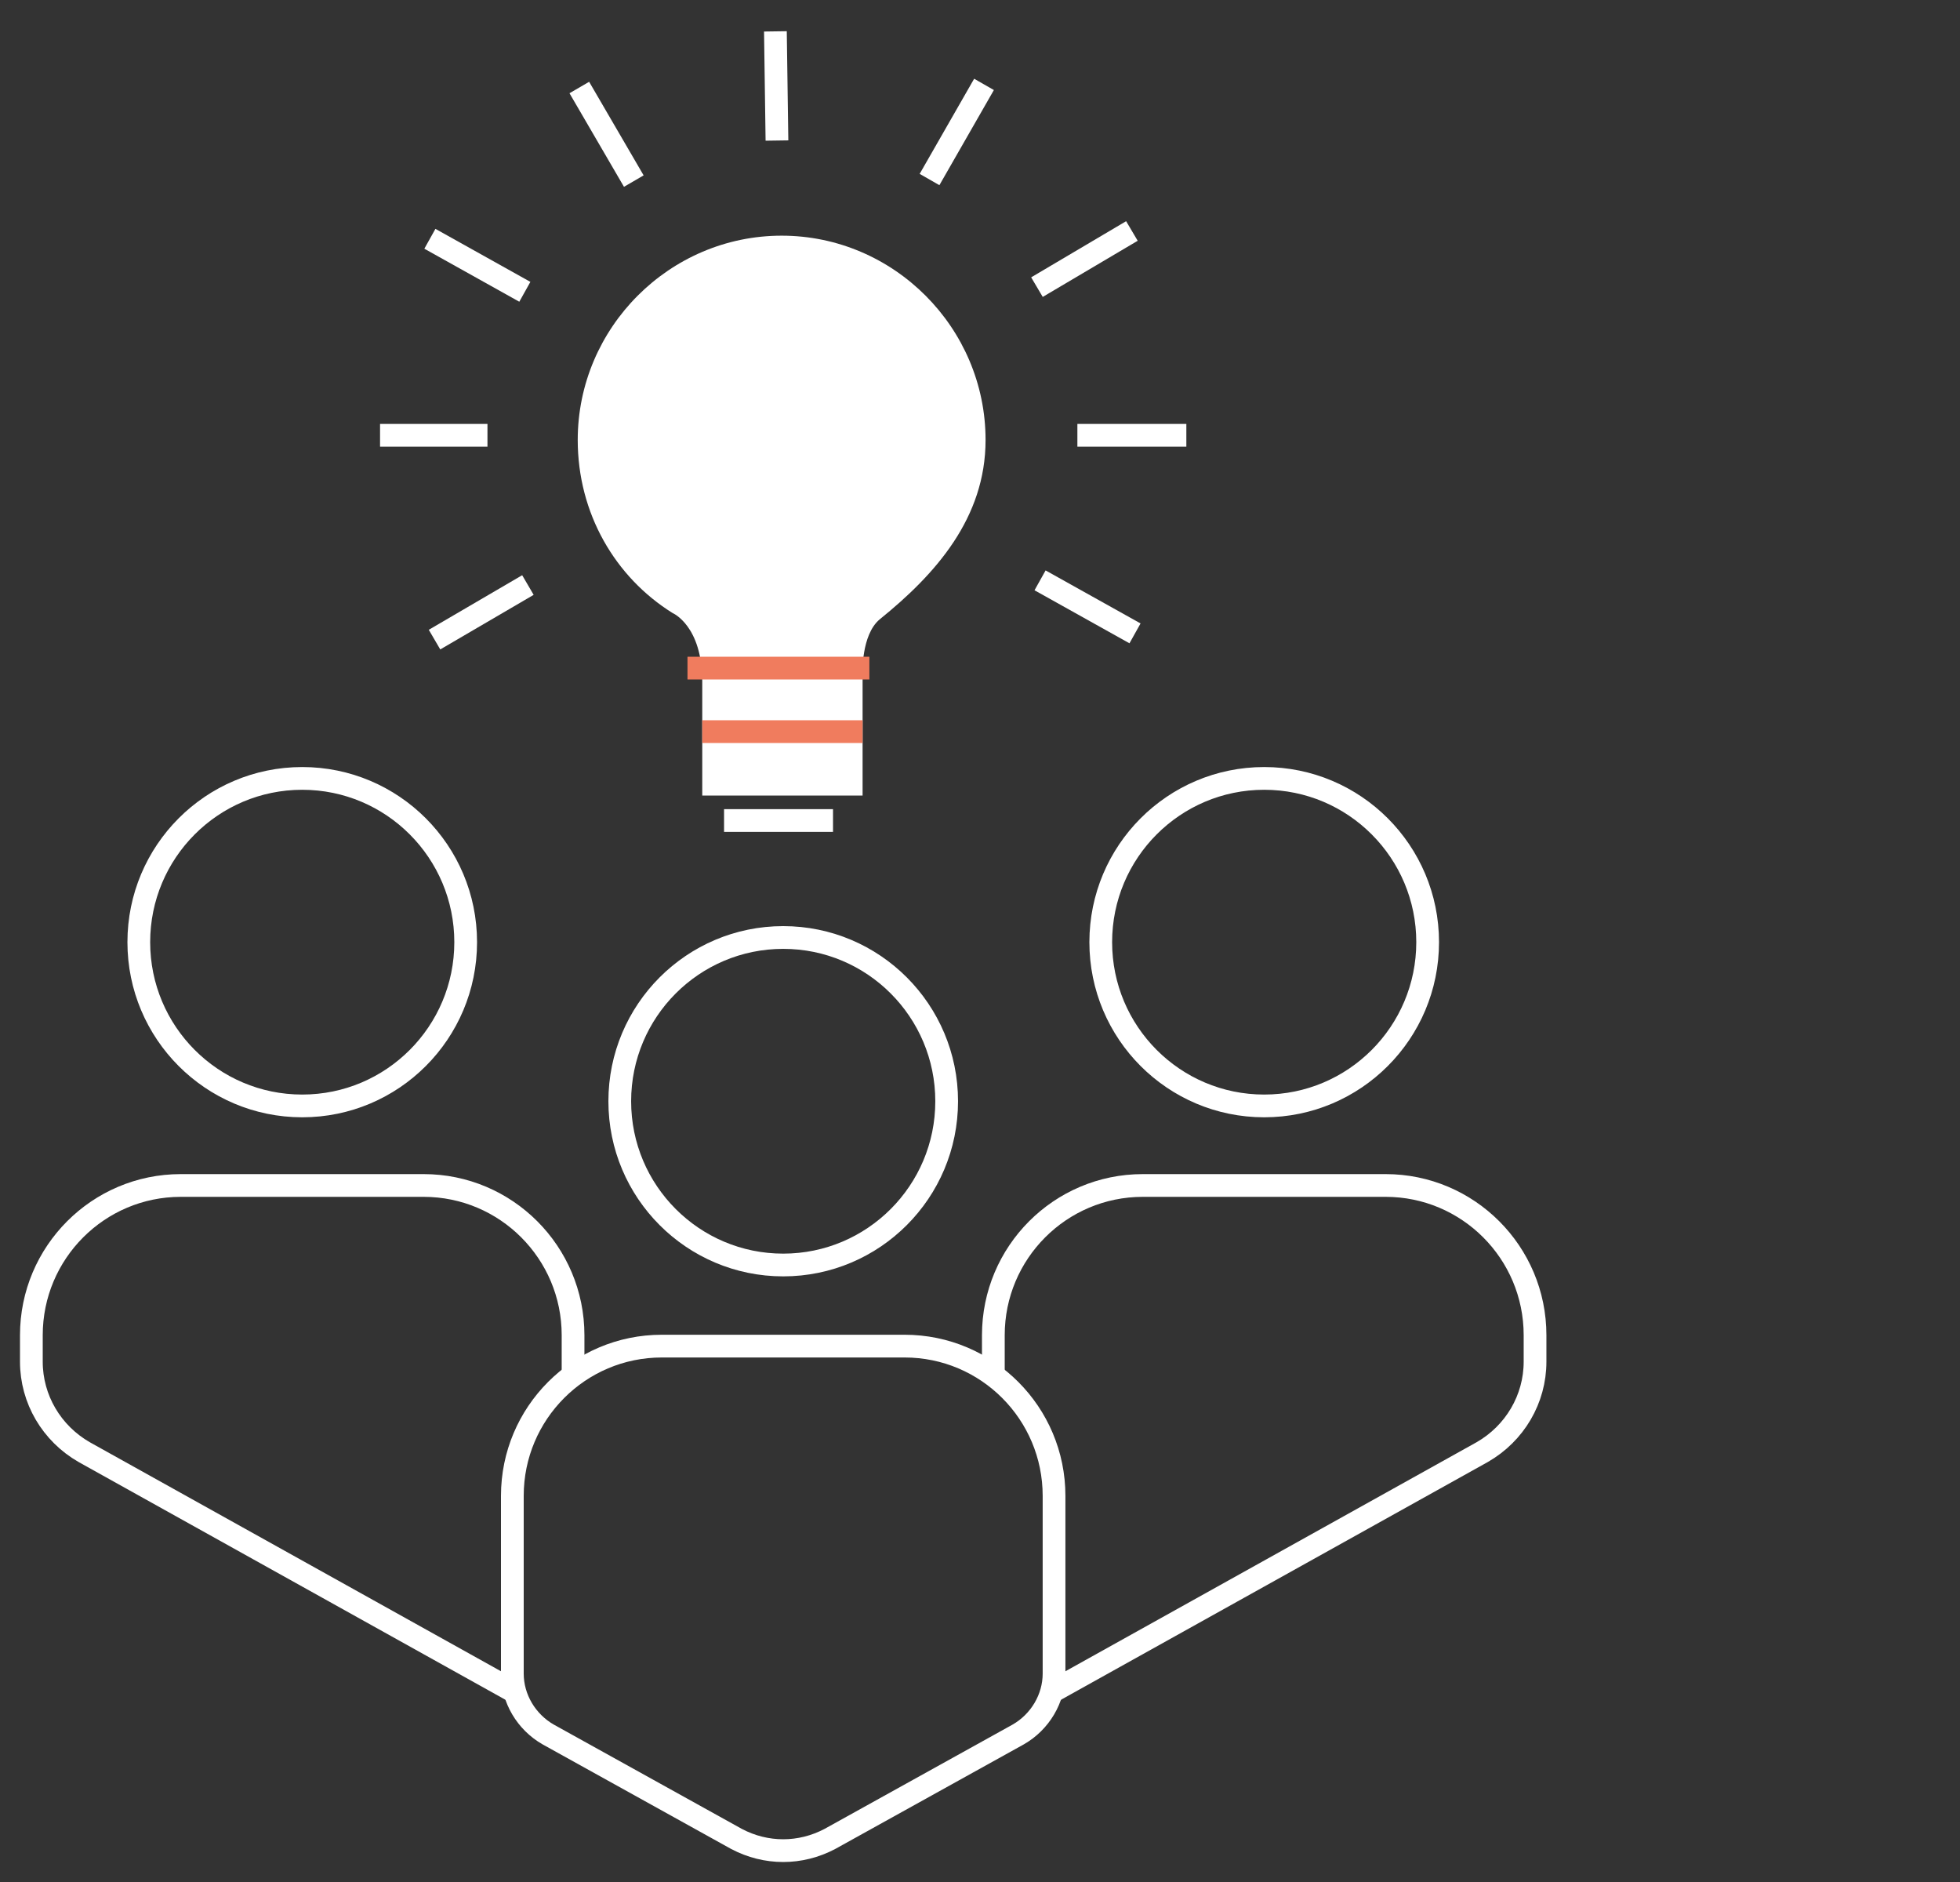
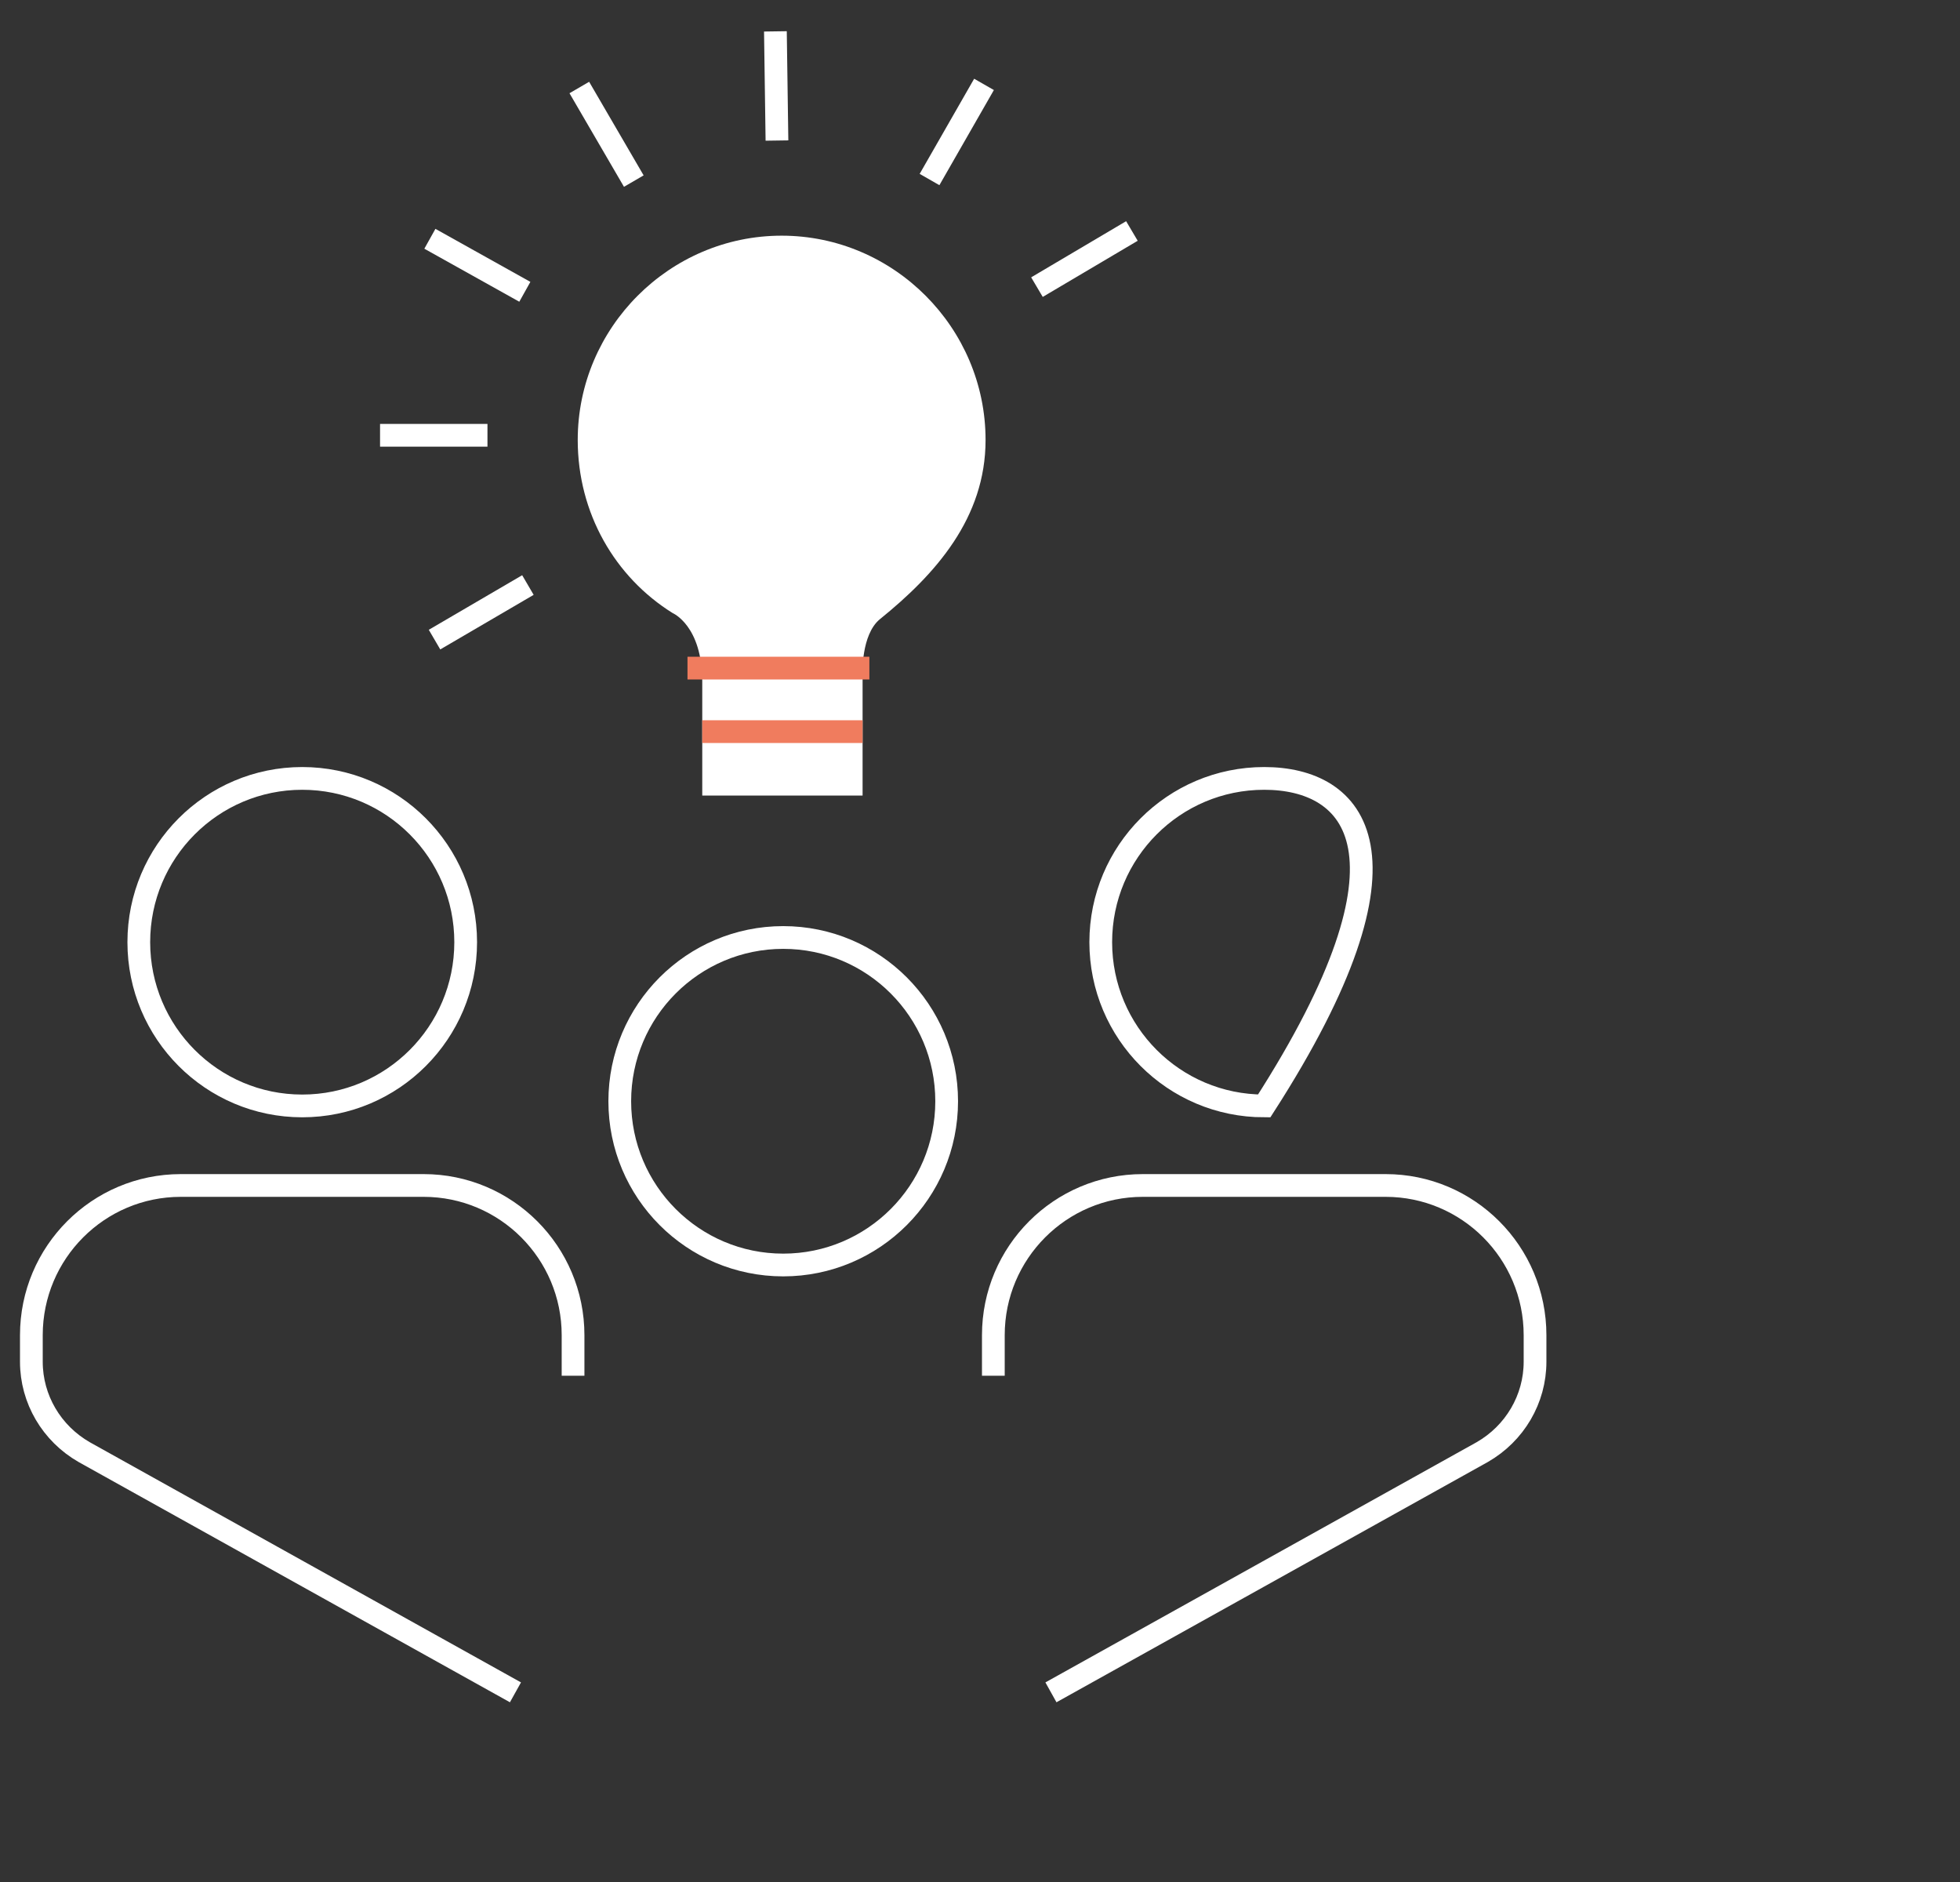
<svg xmlns="http://www.w3.org/2000/svg" width="125" height="120" viewBox="0 0 125 120" fill="none">
  <rect x="0" y="0" width="125" height="120" fill="#333333" stroke="none" />
  <path d="M49.95 80.659C55.707 80.659 60.374 75.984 60.374 70.218C60.374 64.451 55.707 59.776 49.95 59.776C44.193 59.776 39.526 64.451 39.526 70.218C39.526 75.984 44.193 80.659 49.95 80.659Z" stroke="white" stroke-width="1.45" stroke-miterlimit="10" />
-   <path d="M80.625 70.516C86.382 70.516 91.049 65.841 91.049 60.075C91.049 54.308 86.382 49.633 80.625 49.633C74.868 49.633 70.201 54.308 70.201 60.075C70.201 65.841 74.868 70.516 80.625 70.516Z" stroke="white" stroke-width="1.45" stroke-miterlimit="10" />
-   <path d="M46.97 117.254L34.958 110.592C33.568 109.796 32.675 108.305 32.675 106.713V95.377C32.675 90.107 36.944 85.831 42.205 85.831H49.949H57.692C62.953 85.831 67.222 90.107 67.222 95.377V106.713C67.222 108.305 66.329 109.796 64.939 110.592L52.927 117.254C51.041 118.249 48.856 118.249 46.97 117.254Z" stroke="white" stroke-width="1.45" stroke-miterlimit="10" />
+   <path d="M80.625 70.516C91.049 54.308 86.382 49.633 80.625 49.633C74.868 49.633 70.201 54.308 70.201 60.075C70.201 65.841 74.868 70.516 80.625 70.516Z" stroke="white" stroke-width="1.45" stroke-miterlimit="10" />
  <path d="M63.351 87.72V85.135C63.351 79.864 67.619 75.588 72.881 75.588H80.624H88.368C93.629 75.588 97.898 79.864 97.898 85.135V86.825C97.898 89.212 96.607 91.4 94.523 92.593L67.024 107.907" stroke="white" stroke-width="1.45" stroke-miterlimit="10" />
  <path d="M19.275 70.516C25.032 70.516 29.699 65.841 29.699 60.075C29.699 54.308 25.032 49.633 19.275 49.633C13.518 49.633 8.852 54.308 8.852 60.075C8.852 65.841 13.518 70.516 19.275 70.516Z" stroke="white" stroke-width="1.45" stroke-miterlimit="10" />
  <path d="M36.547 87.72V85.135C36.547 79.864 32.279 75.588 27.017 75.588H19.274H11.53C6.269 75.588 2 79.864 2 85.135V86.825C2 89.212 3.291 91.4 5.375 92.593L32.874 107.907" stroke="white" stroke-width="1.45" stroke-miterlimit="10" />
  <path d="M56.104 39.49C59.678 36.606 62.855 33.026 62.855 28.054C62.855 20.894 56.997 15.027 49.85 15.027C42.702 15.027 36.845 20.894 36.845 28.054C36.845 32.728 39.227 36.805 42.901 39.092C42.901 39.092 44.787 39.888 44.787 43.467C44.787 47.047 44.787 50.727 44.787 50.727H55.012V42.871C55.012 42.97 54.913 40.484 56.104 39.49Z" fill="white" />
  <path d="M43.845 42.6L55.445 42.6" stroke="#F07C5E" stroke-width="1.45" stroke-miterlimit="10" />
  <path d="M44.787 46.65H55.012" stroke="#F07C5E" stroke-width="1.45" stroke-miterlimit="10" />
-   <path d="M46.177 52.318H53.126" stroke="white" stroke-width="1.45" stroke-miterlimit="10" />
-   <path d="M68.711 27.755H75.66" stroke="white" stroke-width="1.45" stroke-miterlimit="10" />
  <path d="M24.238 27.755H31.088" stroke="white" stroke-width="1.45" stroke-miterlimit="10" />
-   <path d="M66.33 37.004L72.386 40.385" stroke="white" stroke-width="1.45" stroke-miterlimit="10" />
  <path d="M27.416 15.225L33.472 18.606" stroke="white" stroke-width="1.45" stroke-miterlimit="10" />
  <path d="M36.946 5.58L40.421 11.547" stroke="white" stroke-width="1.45" stroke-miterlimit="10" />
  <path d="M49.452 2L49.551 8.961" stroke="white" stroke-width="1.45" stroke-miterlimit="10" />
  <path d="M62.756 5.381L59.281 11.447" stroke="white" stroke-width="1.45" stroke-miterlimit="10" />
  <path d="M33.668 37.303L27.712 40.783" stroke="white" stroke-width="1.45" stroke-miterlimit="10" />
  <path d="M72.188 14.728L66.132 18.308" stroke="white" stroke-width="1.45" stroke-miterlimit="10" />
</svg>